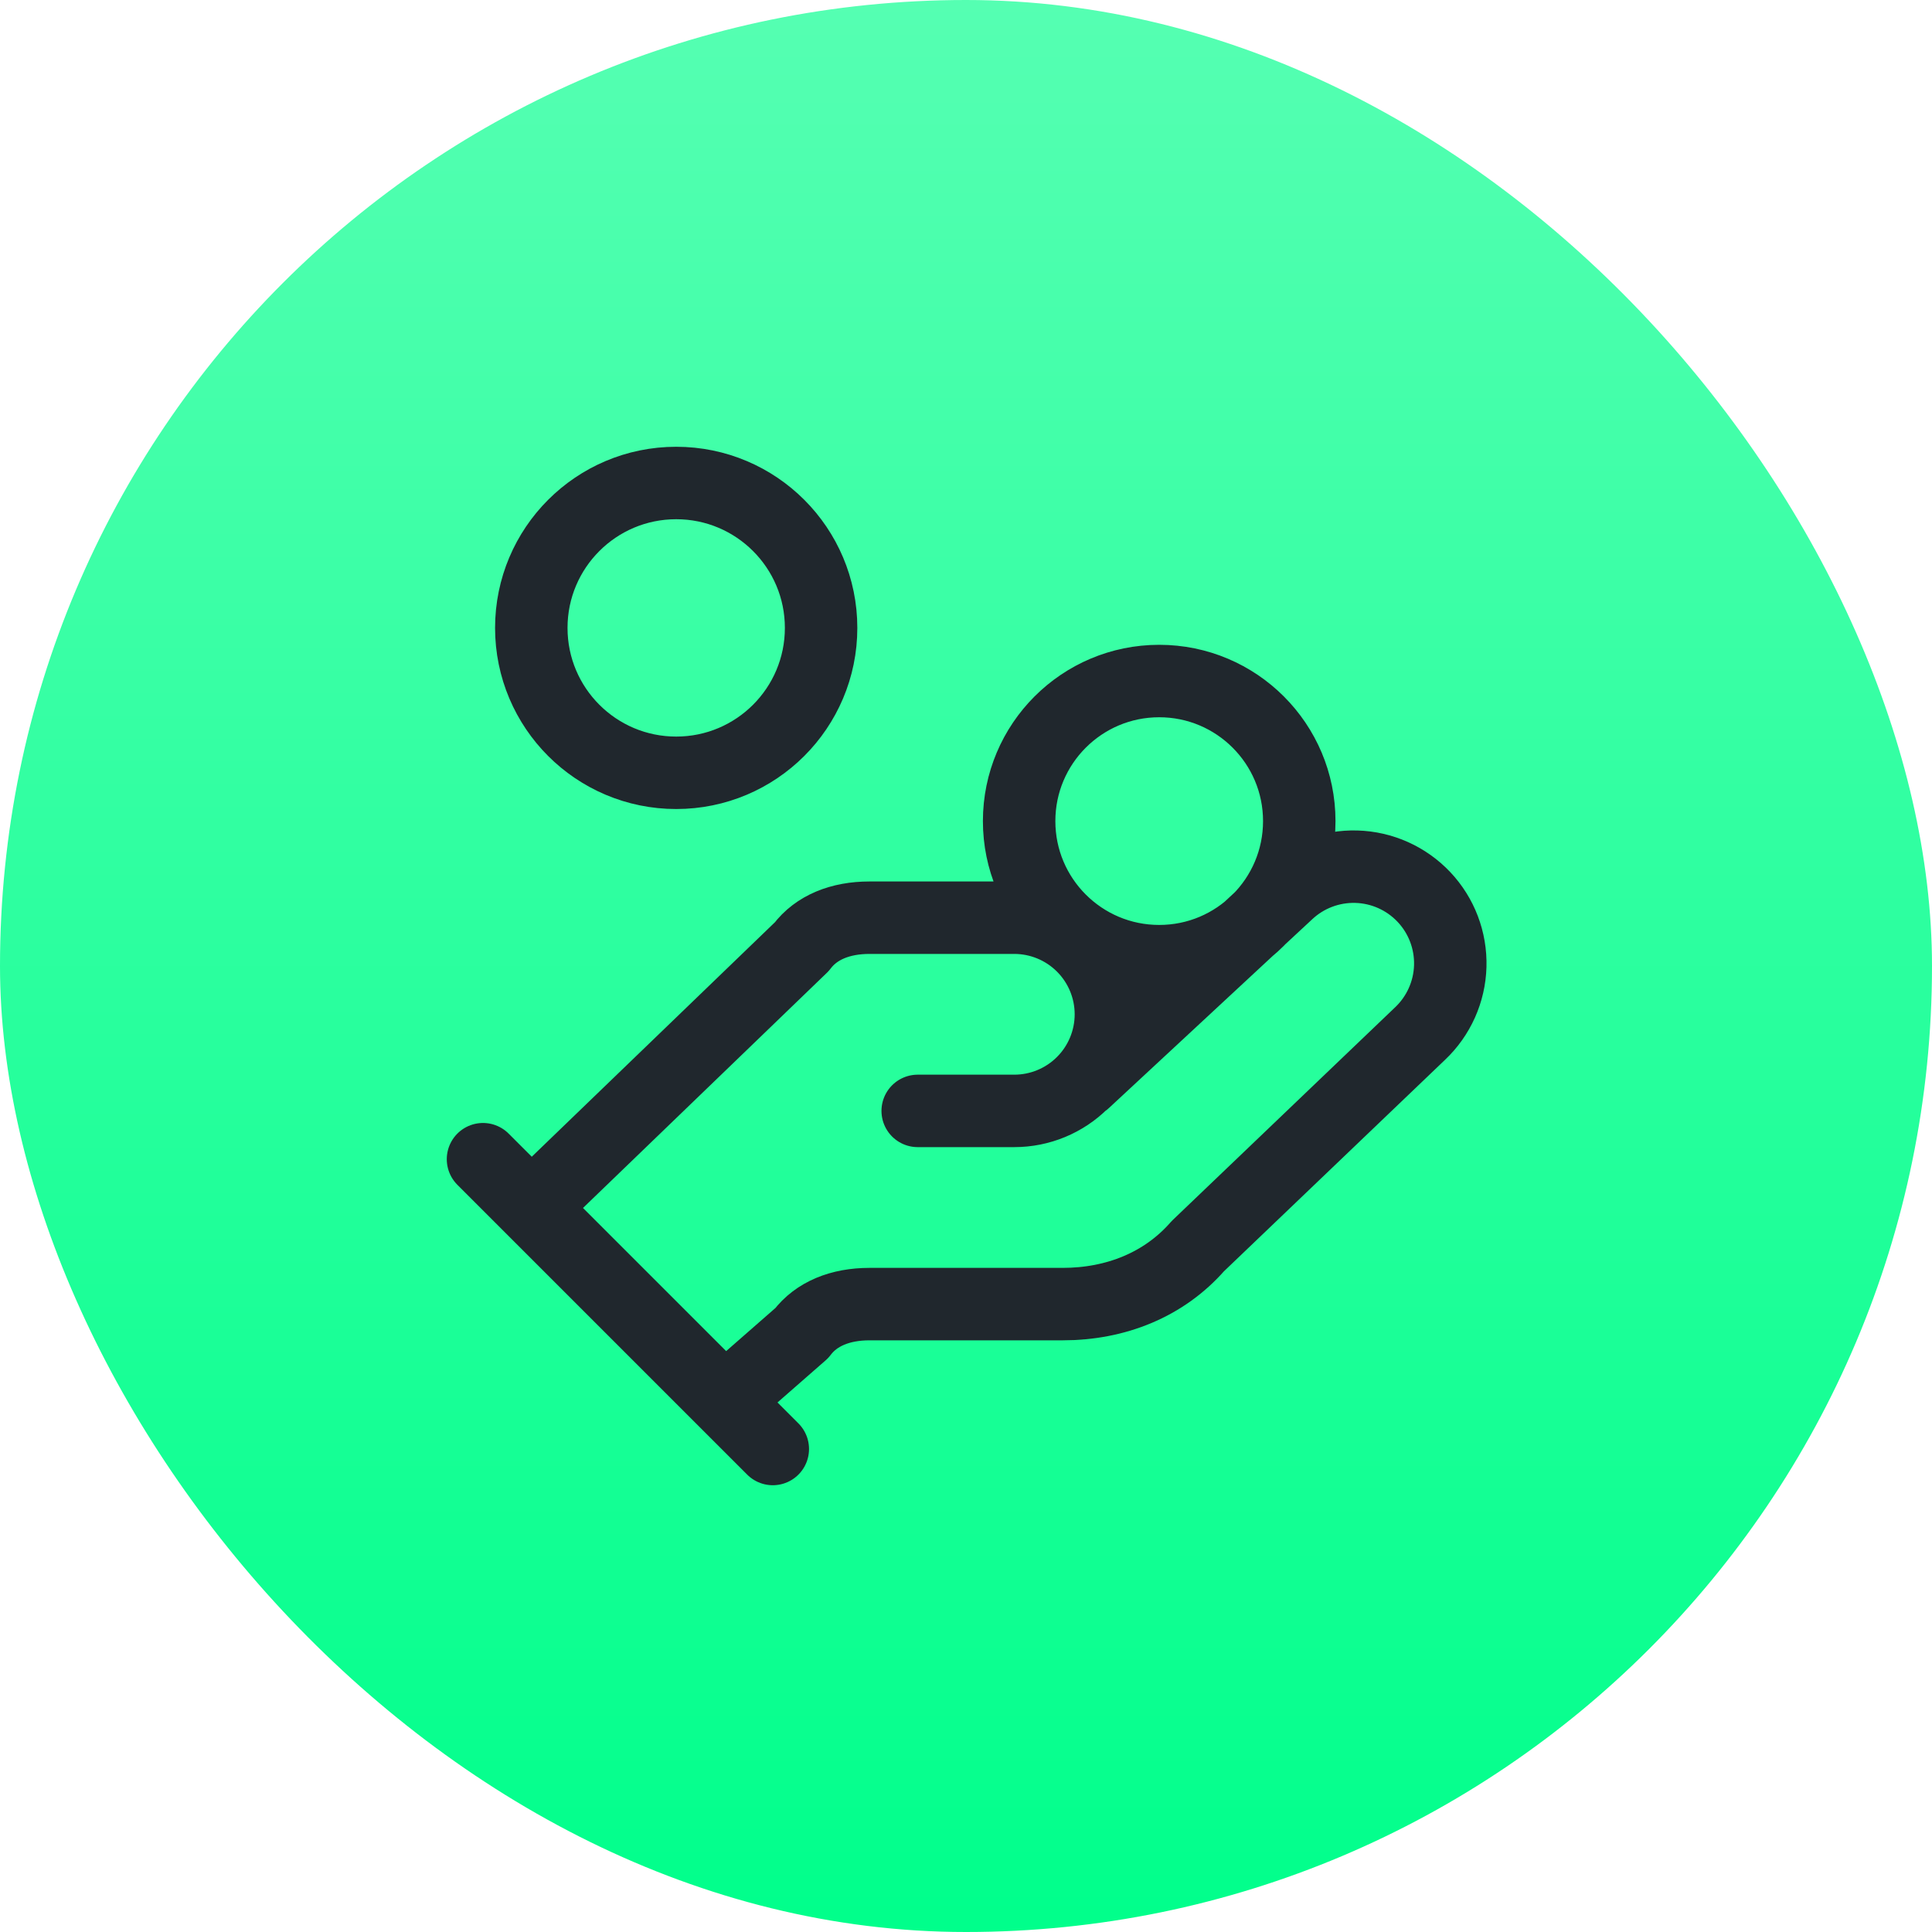
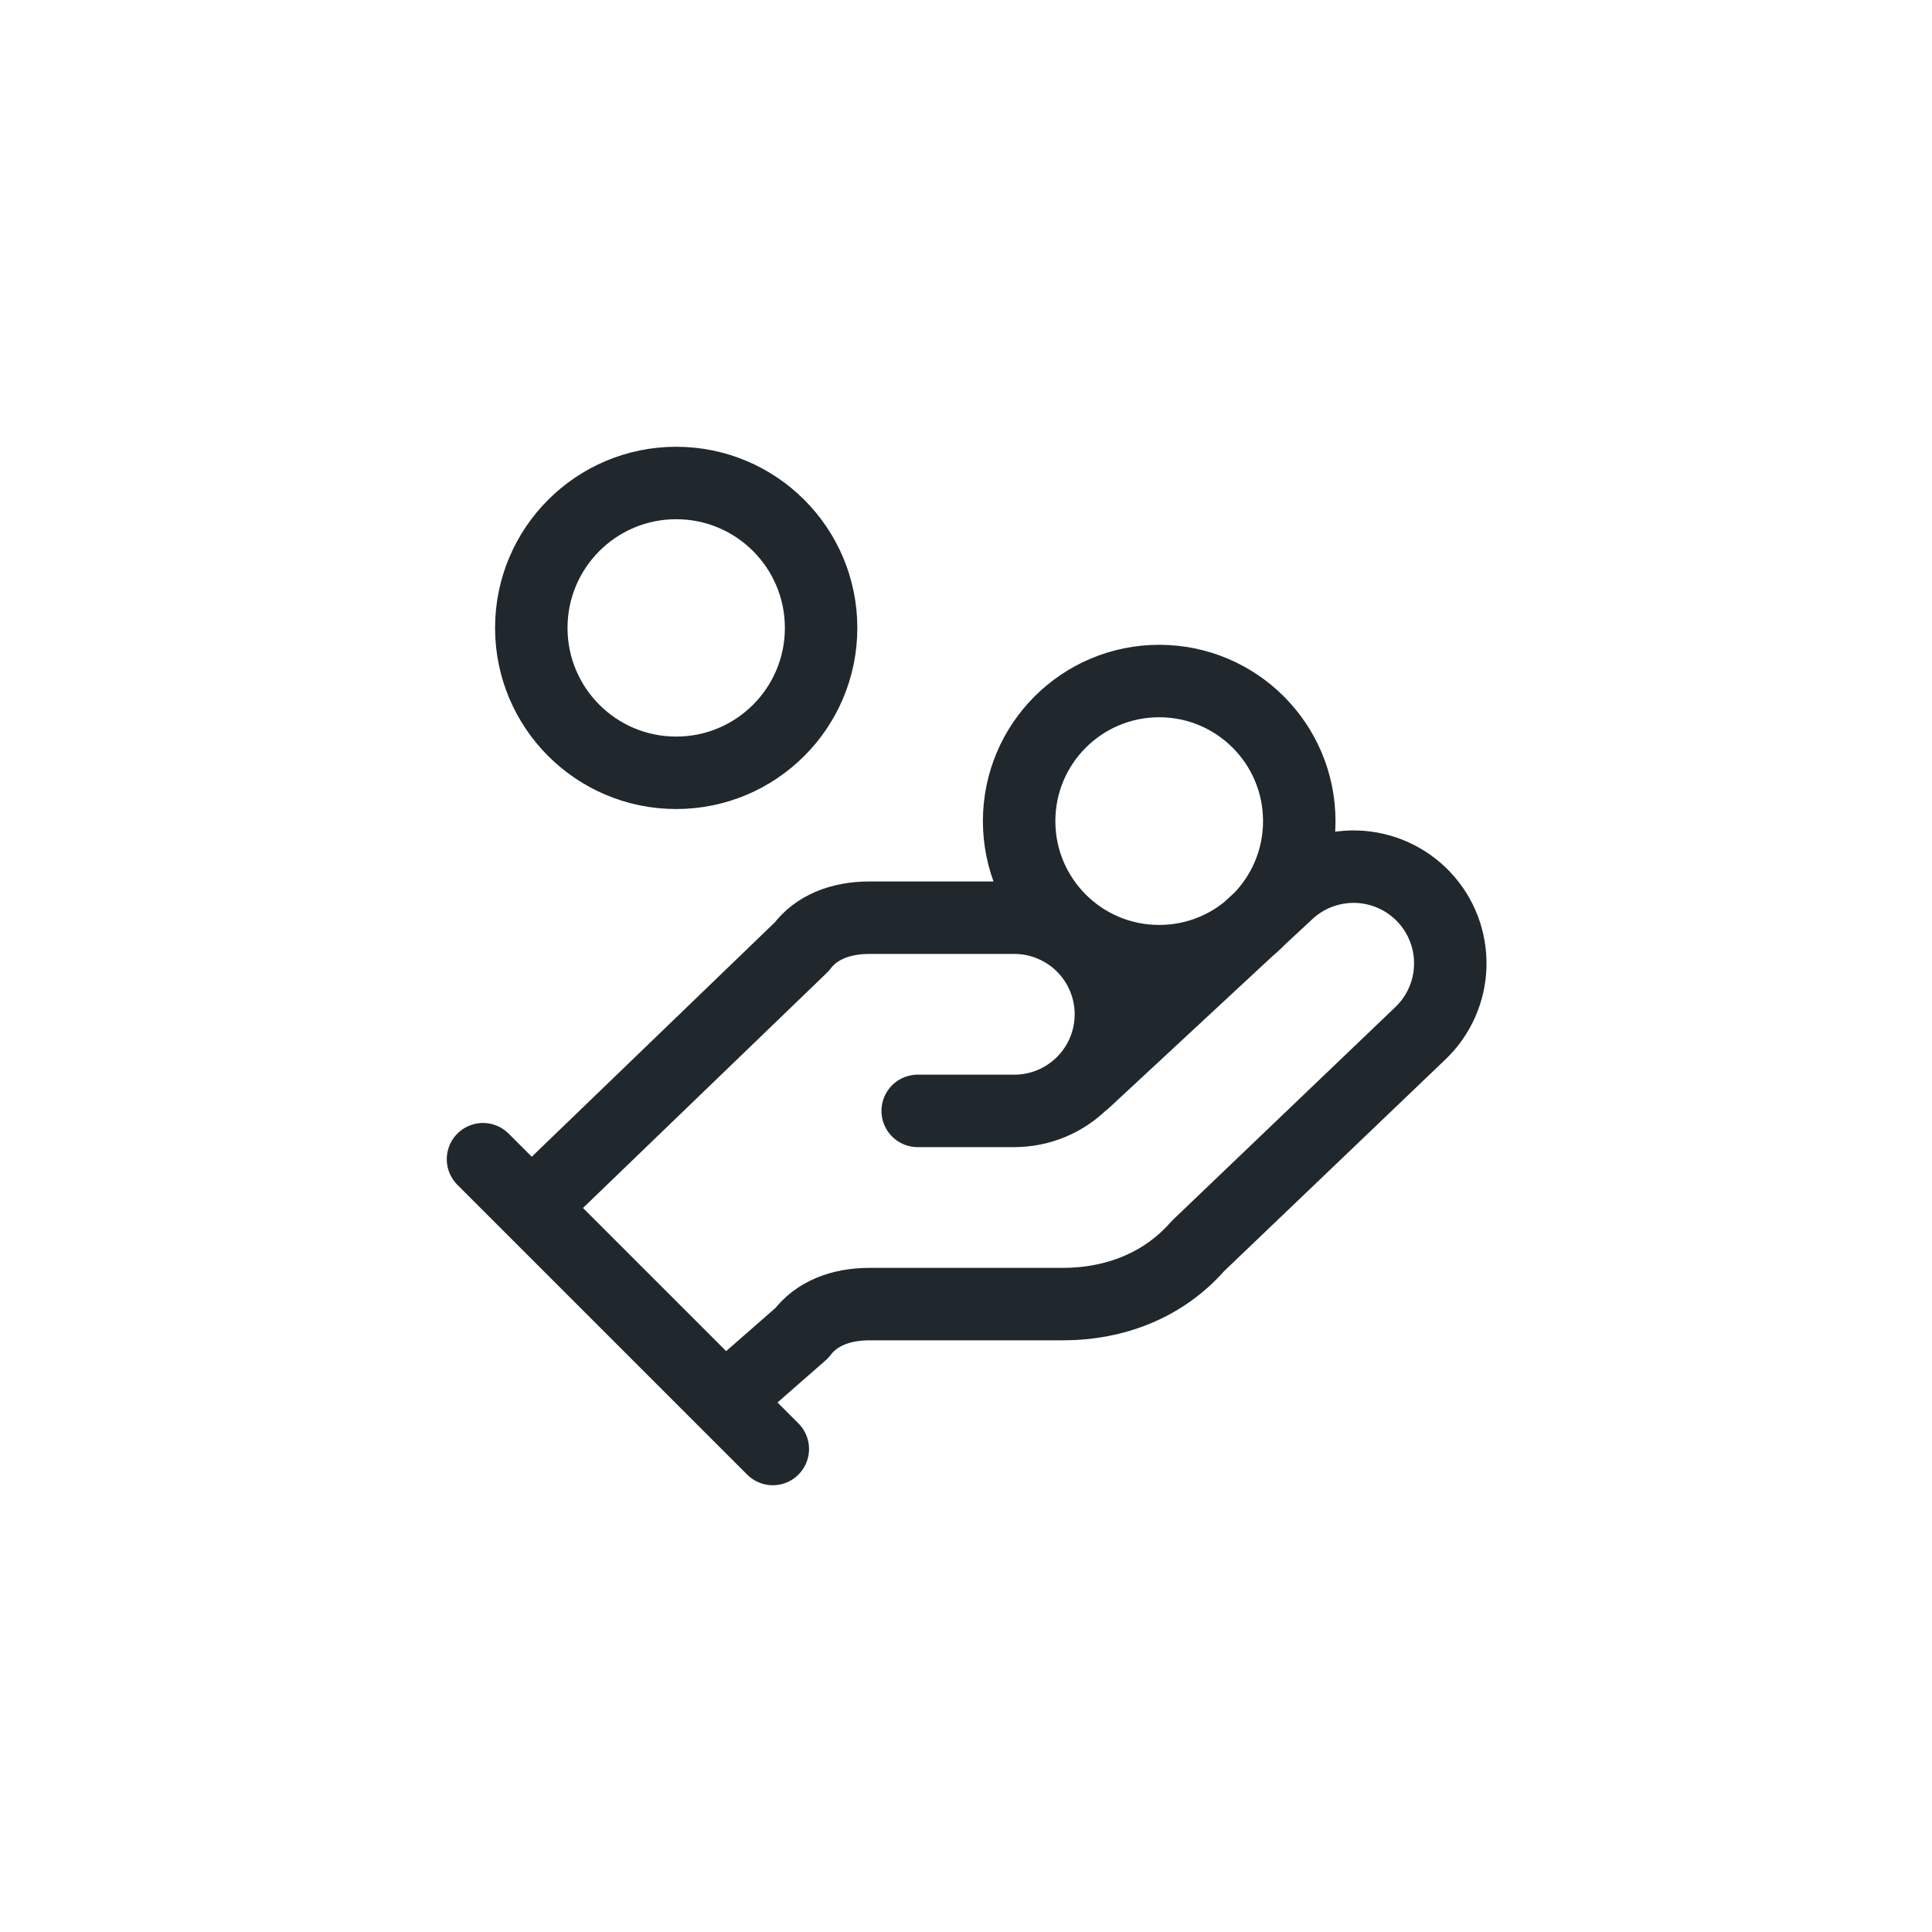
<svg xmlns="http://www.w3.org/2000/svg" width="40" height="40" viewBox="0 0 40 40" fill="none">
-   <rect width="40" height="40" rx="20" fill="url(#paint0_linear_6906_23809)" />
  <path d="M19 23H21C21.53 23 22.039 22.789 22.414 22.414C22.789 22.039 23 21.53 23 21C23 20.47 22.789 19.961 22.414 19.586C22.039 19.211 21.53 19 21 19H18C17.4 19 16.9 19.2 16.6 19.6L11 25M15 29L16.6 27.6C16.9 27.2 17.4 27 18 27H22C23.1 27 24.1 26.6 24.8 25.8L29.4 21.4C29.786 21.035 30.011 20.532 30.026 20.002C30.041 19.471 29.845 18.956 29.48 18.57C29.115 18.184 28.612 17.959 28.082 17.944C27.551 17.929 27.036 18.125 26.65 18.49L22.45 22.39M10 24L16 30M26.9 17C26.9 18.602 25.602 19.9 24 19.9C22.398 19.9 21.1 18.602 21.1 17C21.1 15.399 22.398 14.1 24 14.1C25.602 14.1 26.9 15.399 26.9 17ZM17 13C17 14.657 15.657 16 14 16C12.343 16 11 14.657 11 13C11 11.343 12.343 10 14 10C15.657 10 17 11.343 17 13Z" stroke="#20272D" stroke-width="1.5" stroke-linecap="round" stroke-linejoin="round" />
  <defs>
    <linearGradient id="paint0_linear_6906_23809" x1="20" y1="0" x2="20" y2="40" gradientUnits="userSpaceOnUse">
      <stop stop-color="#55FFB2" />
      <stop offset="1" stop-color="#00FF8B" />
    </linearGradient>
  </defs>
</svg>